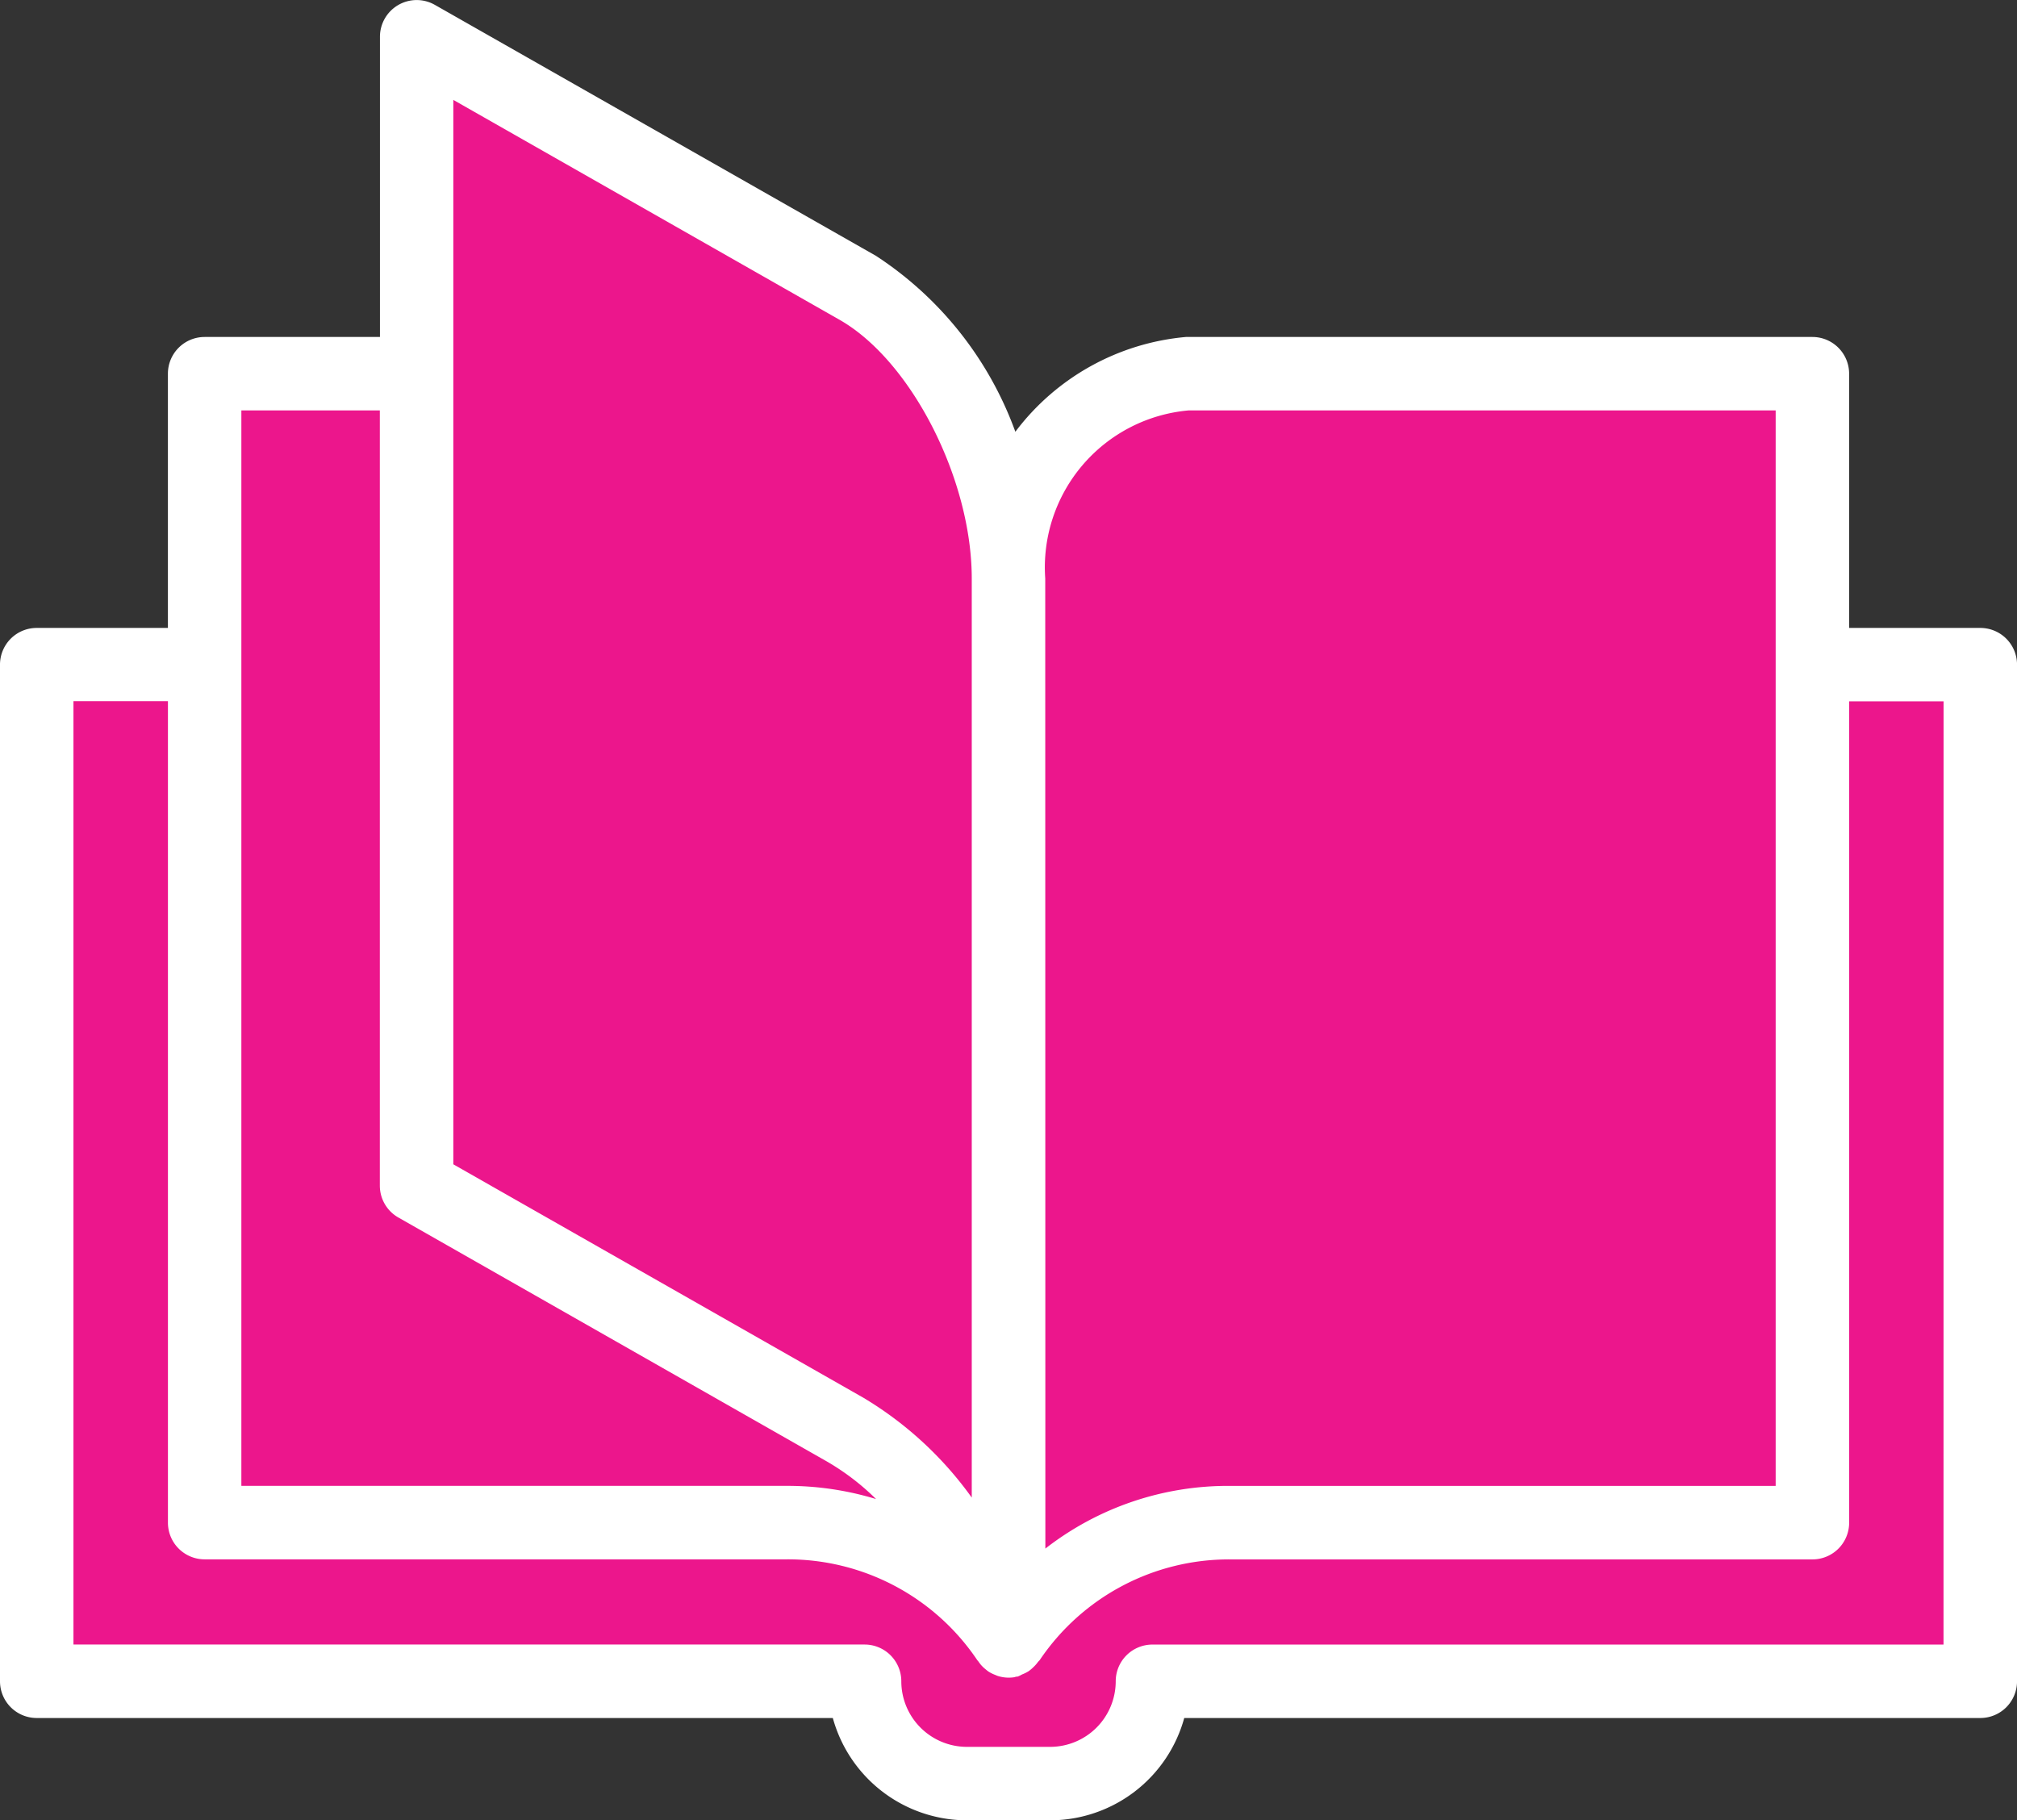
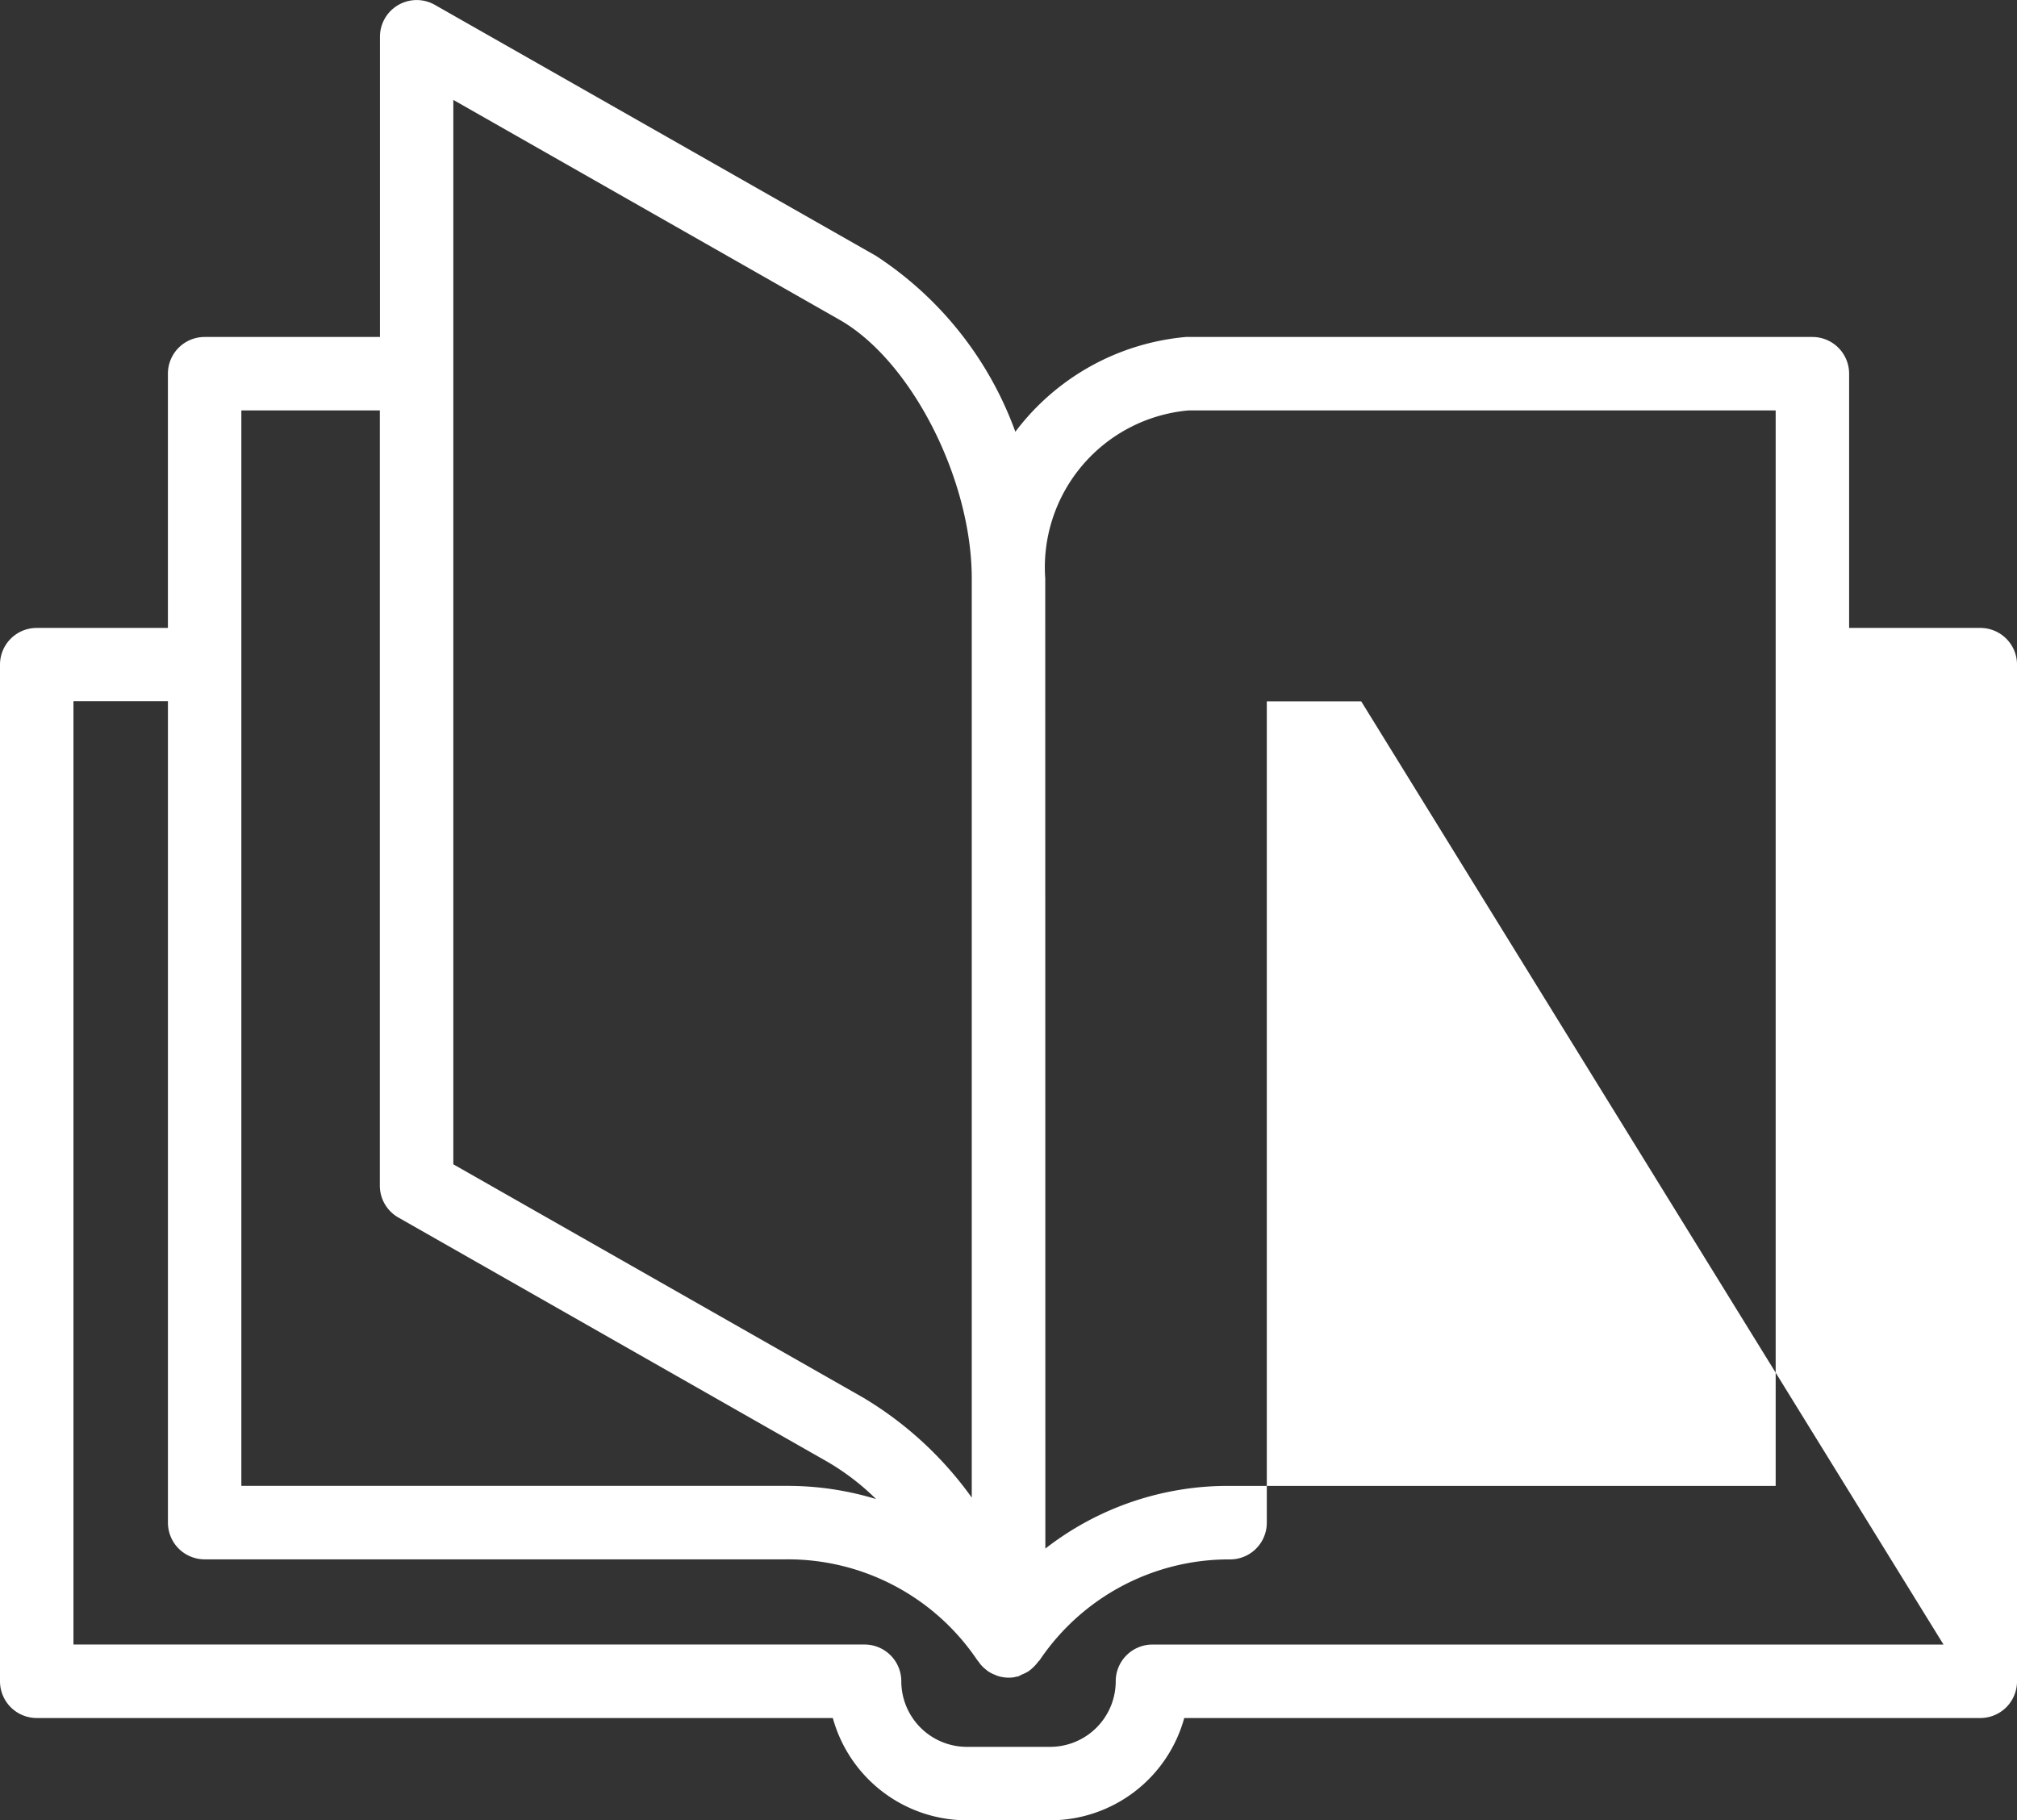
<svg xmlns="http://www.w3.org/2000/svg" width="69.913" height="63.1" viewBox="0 0 69.913 63.1">
  <rect x="0" y="0" width="69.913" height="63.1" fill="#333333" stroke="none" />
  <defs>
    <clipPath id="clip-path">
      <rect id="Rectangle_79" data-name="Rectangle 79" width="69.913" height="63.1" fill="#fff" />
    </clipPath>
  </defs>
  <g id="Science_Icon" data-name="Science Icon" transform="translate(-149.491 -426.193)">
-     <path id="Path_665" data-name="Path 665" d="M1847.068,1430.193l15.89,8.848s4.131,5.183,4.218,5.555,4.111-2.926,5.392-3.007,22.846,0,22.846,0v9.807h5.93v35.668h-28.775s-.267,3.572-3.6,3.7a6.069,6.069,0,0,1-.815-.036c-4.984.317-6.271-3.347-6.141-3.666.138-.337-28.634,0-28.634,0V1451.4h6.244v-9.807h7.449Z" transform="translate(-1683.12 -1002.271)" fill="#ec168c" />
    <g id="Group_250" data-name="Group 250" transform="translate(149.491 426.193)">
      <g id="Group_249" data-name="Group 249" transform="translate(0 0)" clip-path="url(#clip-path)">
-         <path id="Path_646" data-name="Path 646" d="M68.641,21.767H64.094V12.954a1.273,1.273,0,0,0-1.273-1.273l-21.715,0a8.321,8.321,0,0,0-5.912,3.286,12.269,12.269,0,0,0-4.834-6.1L15.07.167a1.273,1.273,0,0,0-1.9,1.106V11.681H7.093a1.273,1.273,0,0,0-1.273,1.273v8.813H1.273A1.272,1.272,0,0,0,0,23.04V58.281a1.273,1.273,0,0,0,1.273,1.273H28.867A4.826,4.826,0,0,0,33.514,63.1H36.4a4.826,4.826,0,0,0,4.648-3.546H68.641a1.272,1.272,0,0,0,1.273-1.273V23.04a1.272,1.272,0,0,0-1.273-1.273M36.23,20.053A5.463,5.463,0,0,1,41.2,14.227H61.548V51.508h-18.9a10.3,10.3,0,0,0-6.414,2.173ZM15.713,3.463,29.1,11.085c2.484,1.415,4.583,5.522,4.583,8.968v31.86a12.525,12.525,0,0,0-3.757-3.461L15.713,40.36ZM8.366,14.227h4.8V41.1a1.271,1.271,0,0,0,.643,1.105l14.857,8.459a8.446,8.446,0,0,1,1.7,1.3,10.537,10.537,0,0,0-3.1-.457H8.366Zm59,42.781H39.946a1.273,1.273,0,0,0-1.273,1.273A2.275,2.275,0,0,1,36.4,60.554H33.514a2.275,2.275,0,0,1-2.273-2.274,1.273,1.273,0,0,0-1.273-1.273H2.546v-32.7H5.821V52.781a1.272,1.272,0,0,0,1.273,1.273H27.272a7.913,7.913,0,0,1,6.592,3.479c.015.024.035.042.051.064A1.428,1.428,0,0,0,34,57.71a1.206,1.206,0,0,0,.166.158,1.069,1.069,0,0,0,.1.078,1.256,1.256,0,0,0,.225.112c.034.013.064.029.1.04a1.276,1.276,0,0,0,.362.057c.007,0,.015,0,.022,0a1.314,1.314,0,0,0,.191-.016c.016,0,.029-.013.045-.016s.053,0,.078-.011a1.171,1.171,0,0,0,.133-.066,1.331,1.331,0,0,0,.232-.115,1.2,1.2,0,0,0,.16-.135,1.231,1.231,0,0,0,.162-.182c.02-.027.05-.047.068-.076a7.912,7.912,0,0,1,6.593-3.482H62.822a1.272,1.272,0,0,0,1.273-1.273V24.313h3.273Z" transform="translate(0 0)" fill="#fff" />
+         <path id="Path_646" data-name="Path 646" d="M68.641,21.767H64.094V12.954a1.273,1.273,0,0,0-1.273-1.273l-21.715,0a8.321,8.321,0,0,0-5.912,3.286,12.269,12.269,0,0,0-4.834-6.1L15.07.167a1.273,1.273,0,0,0-1.9,1.106V11.681H7.093a1.273,1.273,0,0,0-1.273,1.273v8.813H1.273A1.272,1.272,0,0,0,0,23.04V58.281a1.273,1.273,0,0,0,1.273,1.273H28.867A4.826,4.826,0,0,0,33.514,63.1H36.4a4.826,4.826,0,0,0,4.648-3.546H68.641a1.272,1.272,0,0,0,1.273-1.273V23.04a1.272,1.272,0,0,0-1.273-1.273M36.23,20.053A5.463,5.463,0,0,1,41.2,14.227H61.548V51.508h-18.9a10.3,10.3,0,0,0-6.414,2.173ZM15.713,3.463,29.1,11.085c2.484,1.415,4.583,5.522,4.583,8.968v31.86a12.525,12.525,0,0,0-3.757-3.461L15.713,40.36ZM8.366,14.227h4.8V41.1a1.271,1.271,0,0,0,.643,1.105l14.857,8.459a8.446,8.446,0,0,1,1.7,1.3,10.537,10.537,0,0,0-3.1-.457H8.366Zm59,42.781H39.946a1.273,1.273,0,0,0-1.273,1.273A2.275,2.275,0,0,1,36.4,60.554H33.514a2.275,2.275,0,0,1-2.273-2.274,1.273,1.273,0,0,0-1.273-1.273H2.546v-32.7H5.821V52.781a1.272,1.272,0,0,0,1.273,1.273H27.272a7.913,7.913,0,0,1,6.592,3.479c.015.024.035.042.051.064A1.428,1.428,0,0,0,34,57.71a1.206,1.206,0,0,0,.166.158,1.069,1.069,0,0,0,.1.078,1.256,1.256,0,0,0,.225.112c.034.013.064.029.1.04a1.276,1.276,0,0,0,.362.057c.007,0,.015,0,.022,0a1.314,1.314,0,0,0,.191-.016c.016,0,.029-.013.045-.016s.053,0,.078-.011a1.171,1.171,0,0,0,.133-.066,1.331,1.331,0,0,0,.232-.115,1.2,1.2,0,0,0,.16-.135,1.231,1.231,0,0,0,.162-.182c.02-.027.05-.047.068-.076a7.912,7.912,0,0,1,6.593-3.482a1.272,1.272,0,0,0,1.273-1.273V24.313h3.273Z" transform="translate(0 0)" fill="#fff" />
      </g>
    </g>
  </g>
</svg>